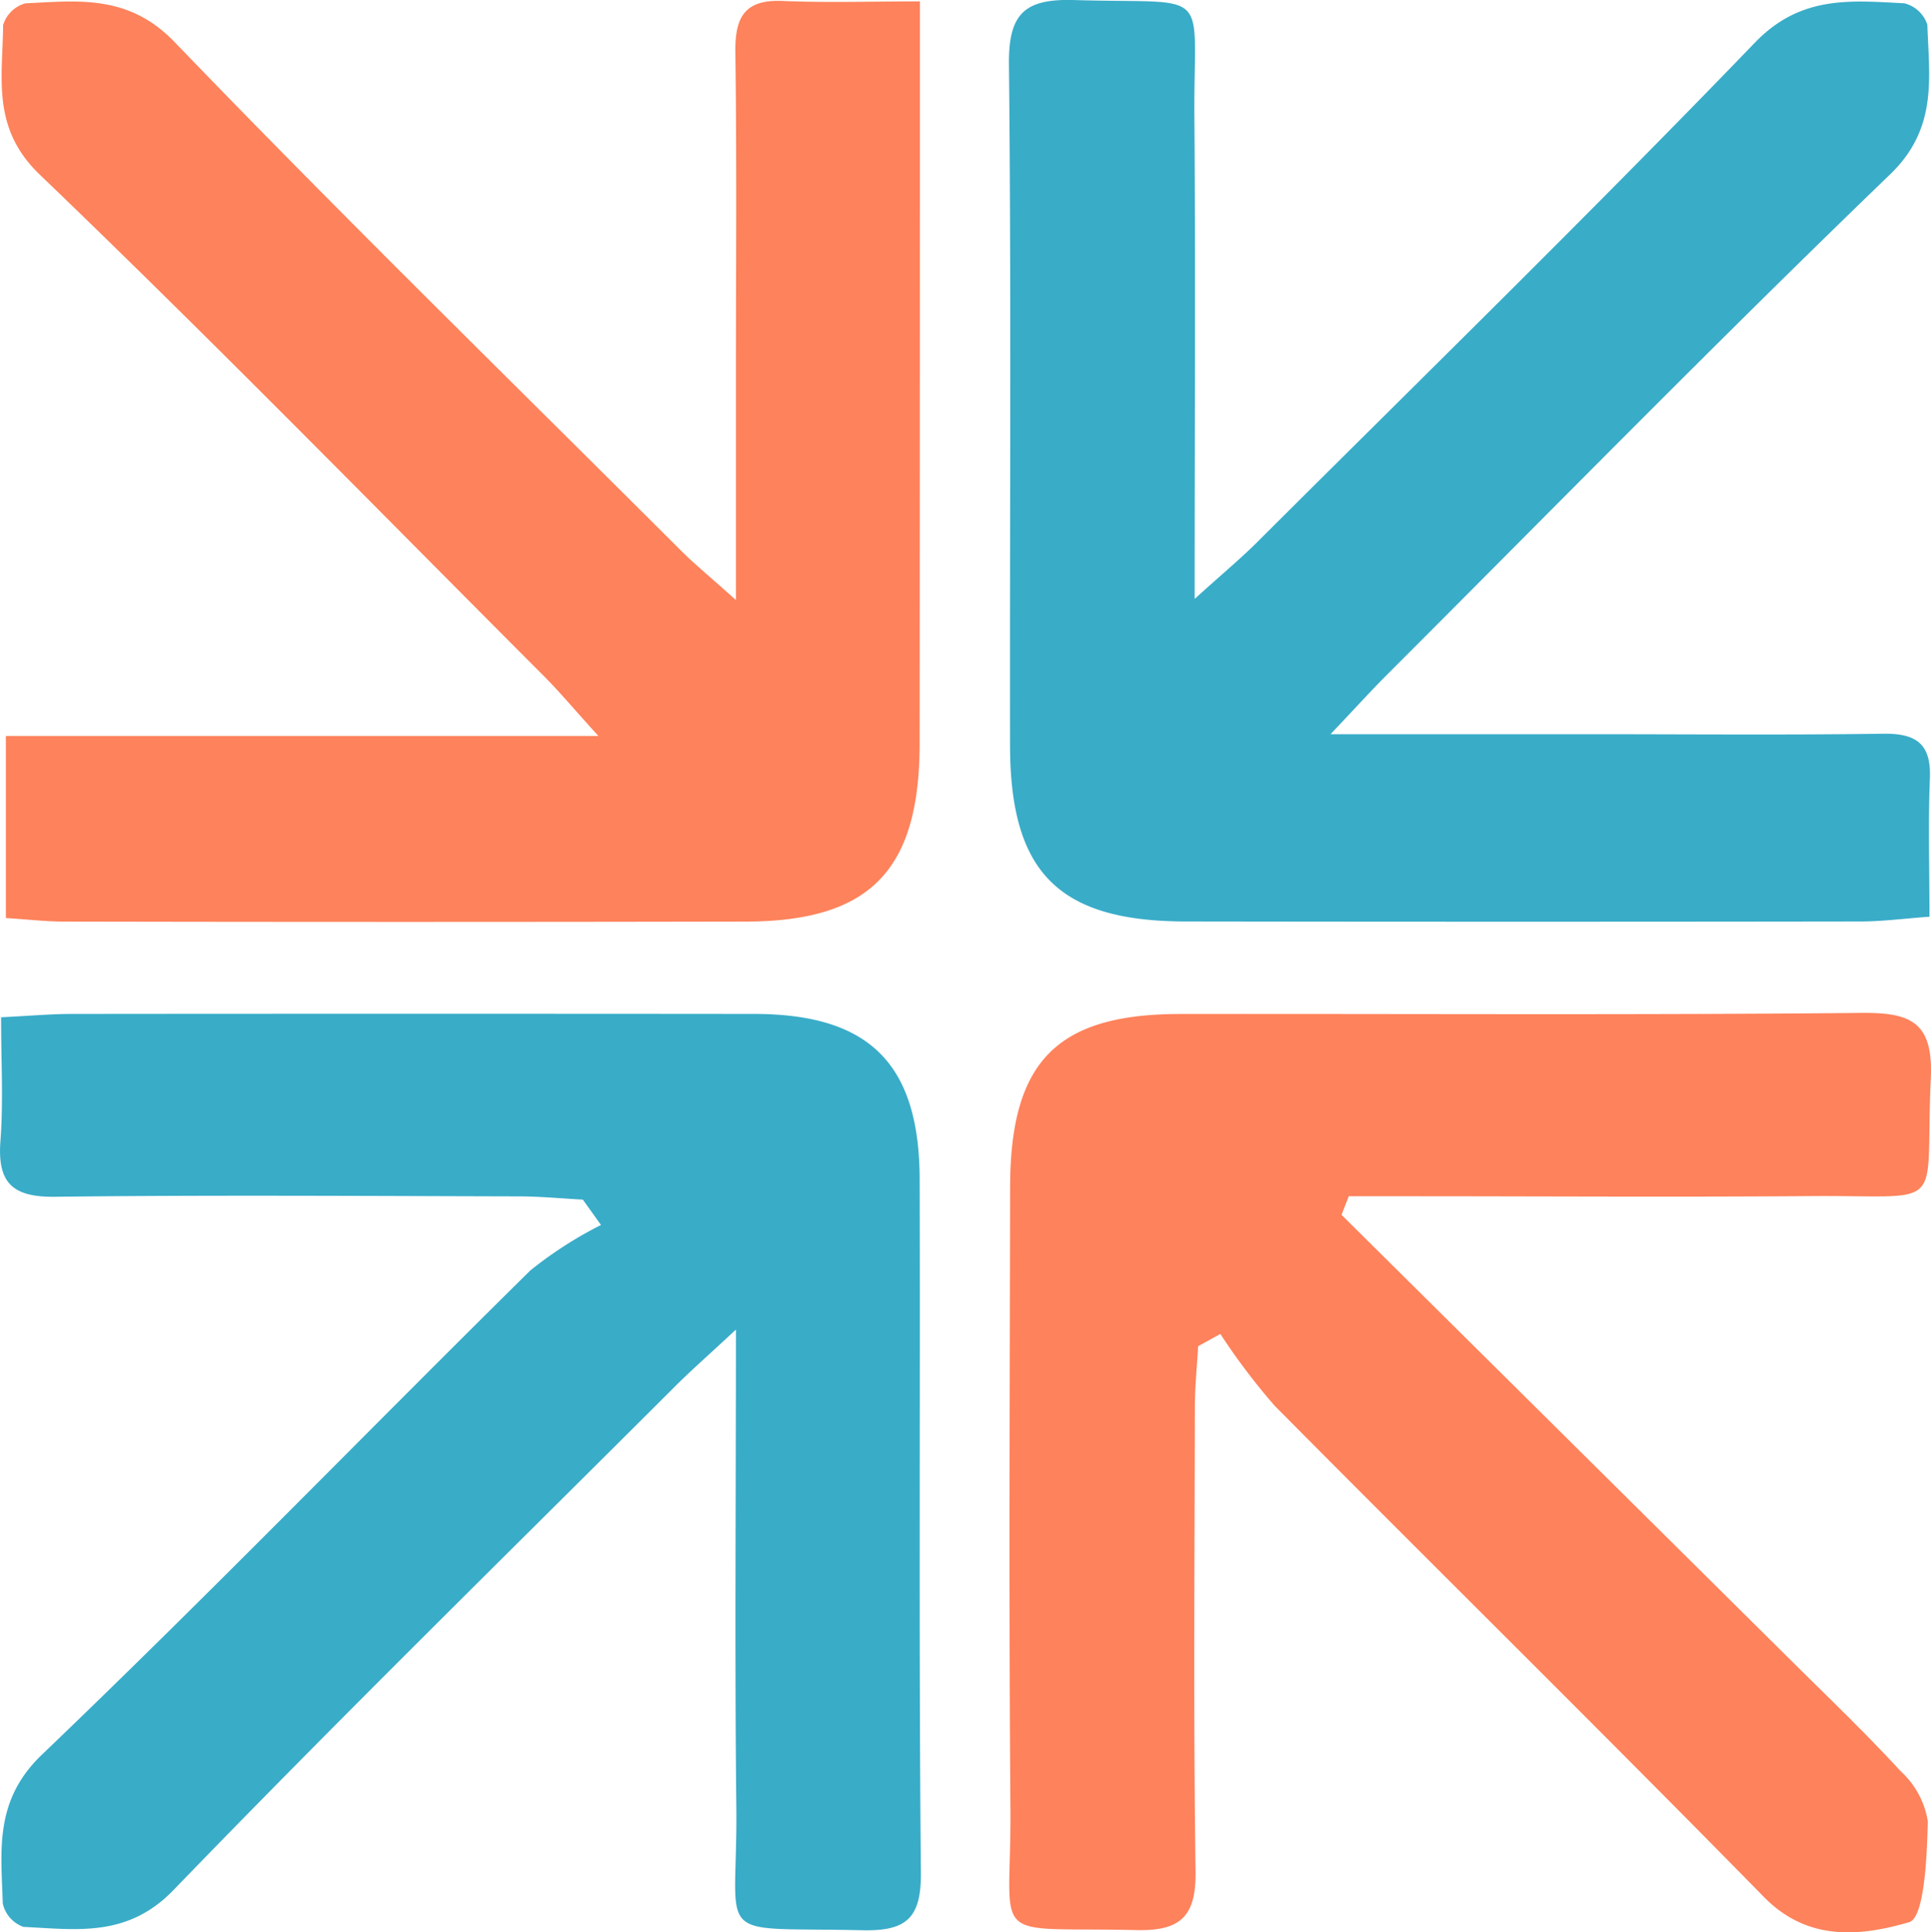
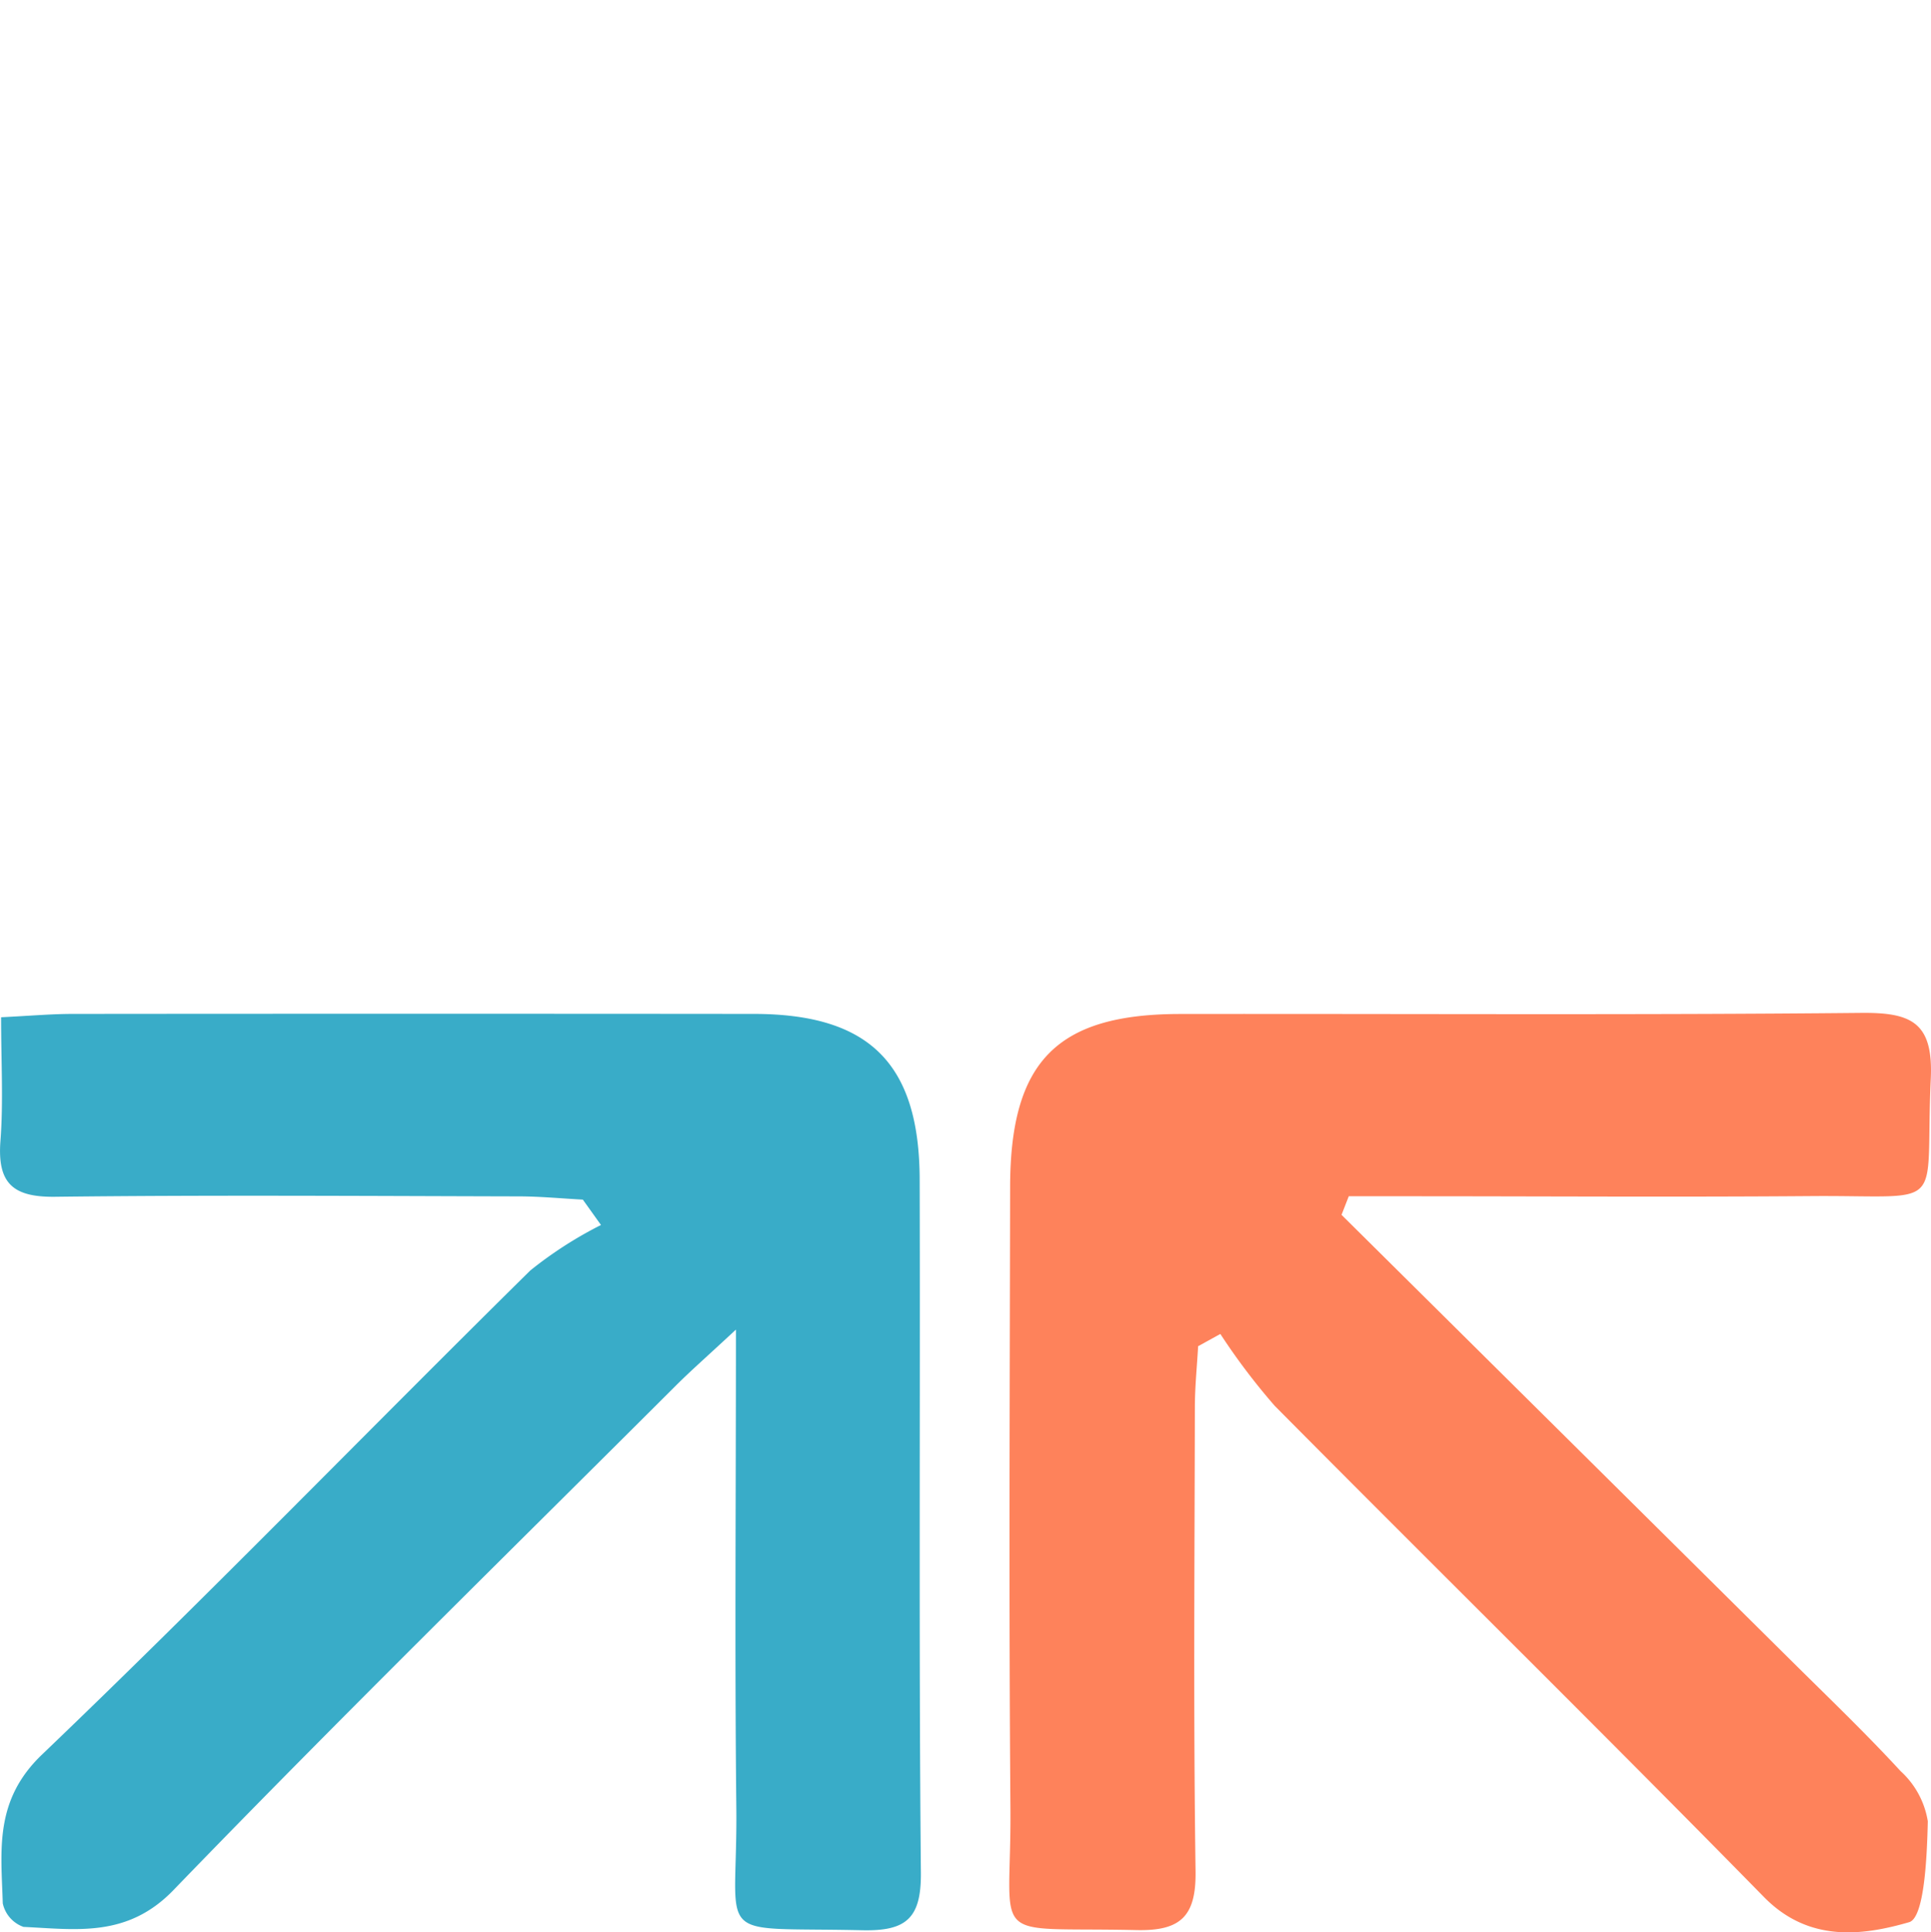
<svg xmlns="http://www.w3.org/2000/svg" id="Component_134_1" data-name="Component 134 – 1" width="74.524" height="74.562" viewBox="0 0 74.524 74.562">
-   <path id="Path_22581" data-name="Path 22581" d="M1559.34,1122.651v5.157q0,11.754-.01,23.506c-.009,4.881-1.918,6.839-6.715,6.848q-13.156.026-26.312,0c-.687,0-1.373-.082-2.238-.137V1151h22.867c-1.008-1.112-1.521-1.728-2.086-2.294-6.47-6.478-12.869-13.031-19.474-19.369-1.877-1.8-1.429-3.748-1.414-5.769a1.237,1.237,0,0,1,.863-.84c2.053-.1,3.983-.349,5.761,1.5,6.4,6.649,13.01,13.1,19.545,19.626.526.524,1.105.995,2.113,1.9v-8.578c0-4.189.035-8.379-.022-12.567-.018-1.348.358-2.036,1.824-1.973,1.681.072,3.367.017,5.3.017" transform="translate(-1523.838 -1122.599)" fill="#fe825b" />
-   <path id="Path_22582" data-name="Path 22582" d="M1578.028,1150.929h9.915c3.8,0,7.607.035,11.41-.018,1.275-.018,1.856.39,1.8,1.727-.069,1.694-.016,3.395-.016,5.334-1,.073-1.823.183-2.646.184q-13.041.019-26.082,0c-4.886-.013-6.748-1.895-6.756-6.784-.014-8.767.05-17.535-.042-26.3-.021-1.962.618-2.531,2.526-2.473,5.416.163,4.592-.594,4.631,4.521.046,5.953.01,11.907.01,18.588,1.124-1.017,1.791-1.57,2.4-2.178,6.43-6.41,12.926-12.757,19.226-19.292,1.77-1.835,3.7-1.618,5.762-1.514a1.249,1.249,0,0,1,.889.828c.068,2.036.414,3.99-1.432,5.769-6.591,6.352-13,12.894-19.476,19.368-.542.543-1.058,1.114-2.122,2.237" transform="translate(-1526.672 -1122.597)" fill="#39acc8" />
  <path id="Path_22583" data-name="Path 22583" d="M1578.448,1172.325q8.66,8.583,17.319,17.168c1.432,1.421,2.891,2.815,4.258,4.3a3.329,3.329,0,0,1,1.05,1.935c-.031,1.365-.132,3.723-.72,3.893-1.812.525-3.877.787-5.6-.967-6.245-6.367-12.6-12.622-18.883-18.956a25.083,25.083,0,0,1-2.1-2.776l-.858.473c-.044.783-.124,1.565-.126,2.347-.01,5.971-.059,11.942.027,17.912.025,1.739-.572,2.311-2.279,2.272-5.854-.132-4.823.633-4.866-4.722-.063-7.987-.025-15.974-.012-23.96.008-4.835,1.8-6.662,6.544-6.669,8.767-.012,17.534.044,26.3-.042,1.93-.019,2.789.356,2.688,2.537-.24,5.21.726,4.491-4.623,4.532-5.12.04-10.241.007-15.361.006h-2.478q-.14.361-.28.719" transform="translate(-1526.674 -1125.446)" fill="#fe825b" />
  <path id="Path_22584" data-name="Path 22584" d="M1552.236,1176.756c-1.127,1.048-1.748,1.591-2.33,2.173-6.478,6.468-13.019,12.875-19.379,19.457-1.78,1.842-3.74,1.515-5.786,1.419a1.243,1.243,0,0,1-.8-.907c-.061-2.04-.344-3.964,1.513-5.741,6.388-6.114,12.546-12.468,18.843-18.68a15.443,15.443,0,0,1,2.731-1.758l-.7-.979c-.817-.044-1.634-.123-2.45-.125-5.976-.014-11.953-.056-17.927.015-1.635.019-2.223-.536-2.1-2.155.116-1.52.025-3.056.025-4.772,1.092-.053,1.924-.128,2.757-.129q13.155-.012,26.309,0c4.439.006,6.373,1.915,6.385,6.382.025,8.921-.036,17.841.047,26.761.016,1.779-.585,2.256-2.278,2.217-5.88-.136-4.787.561-4.845-4.76-.064-5.884-.015-11.769-.015-18.416" transform="translate(-1523.834 -1125.448)" fill="#39acc8" />
</svg>